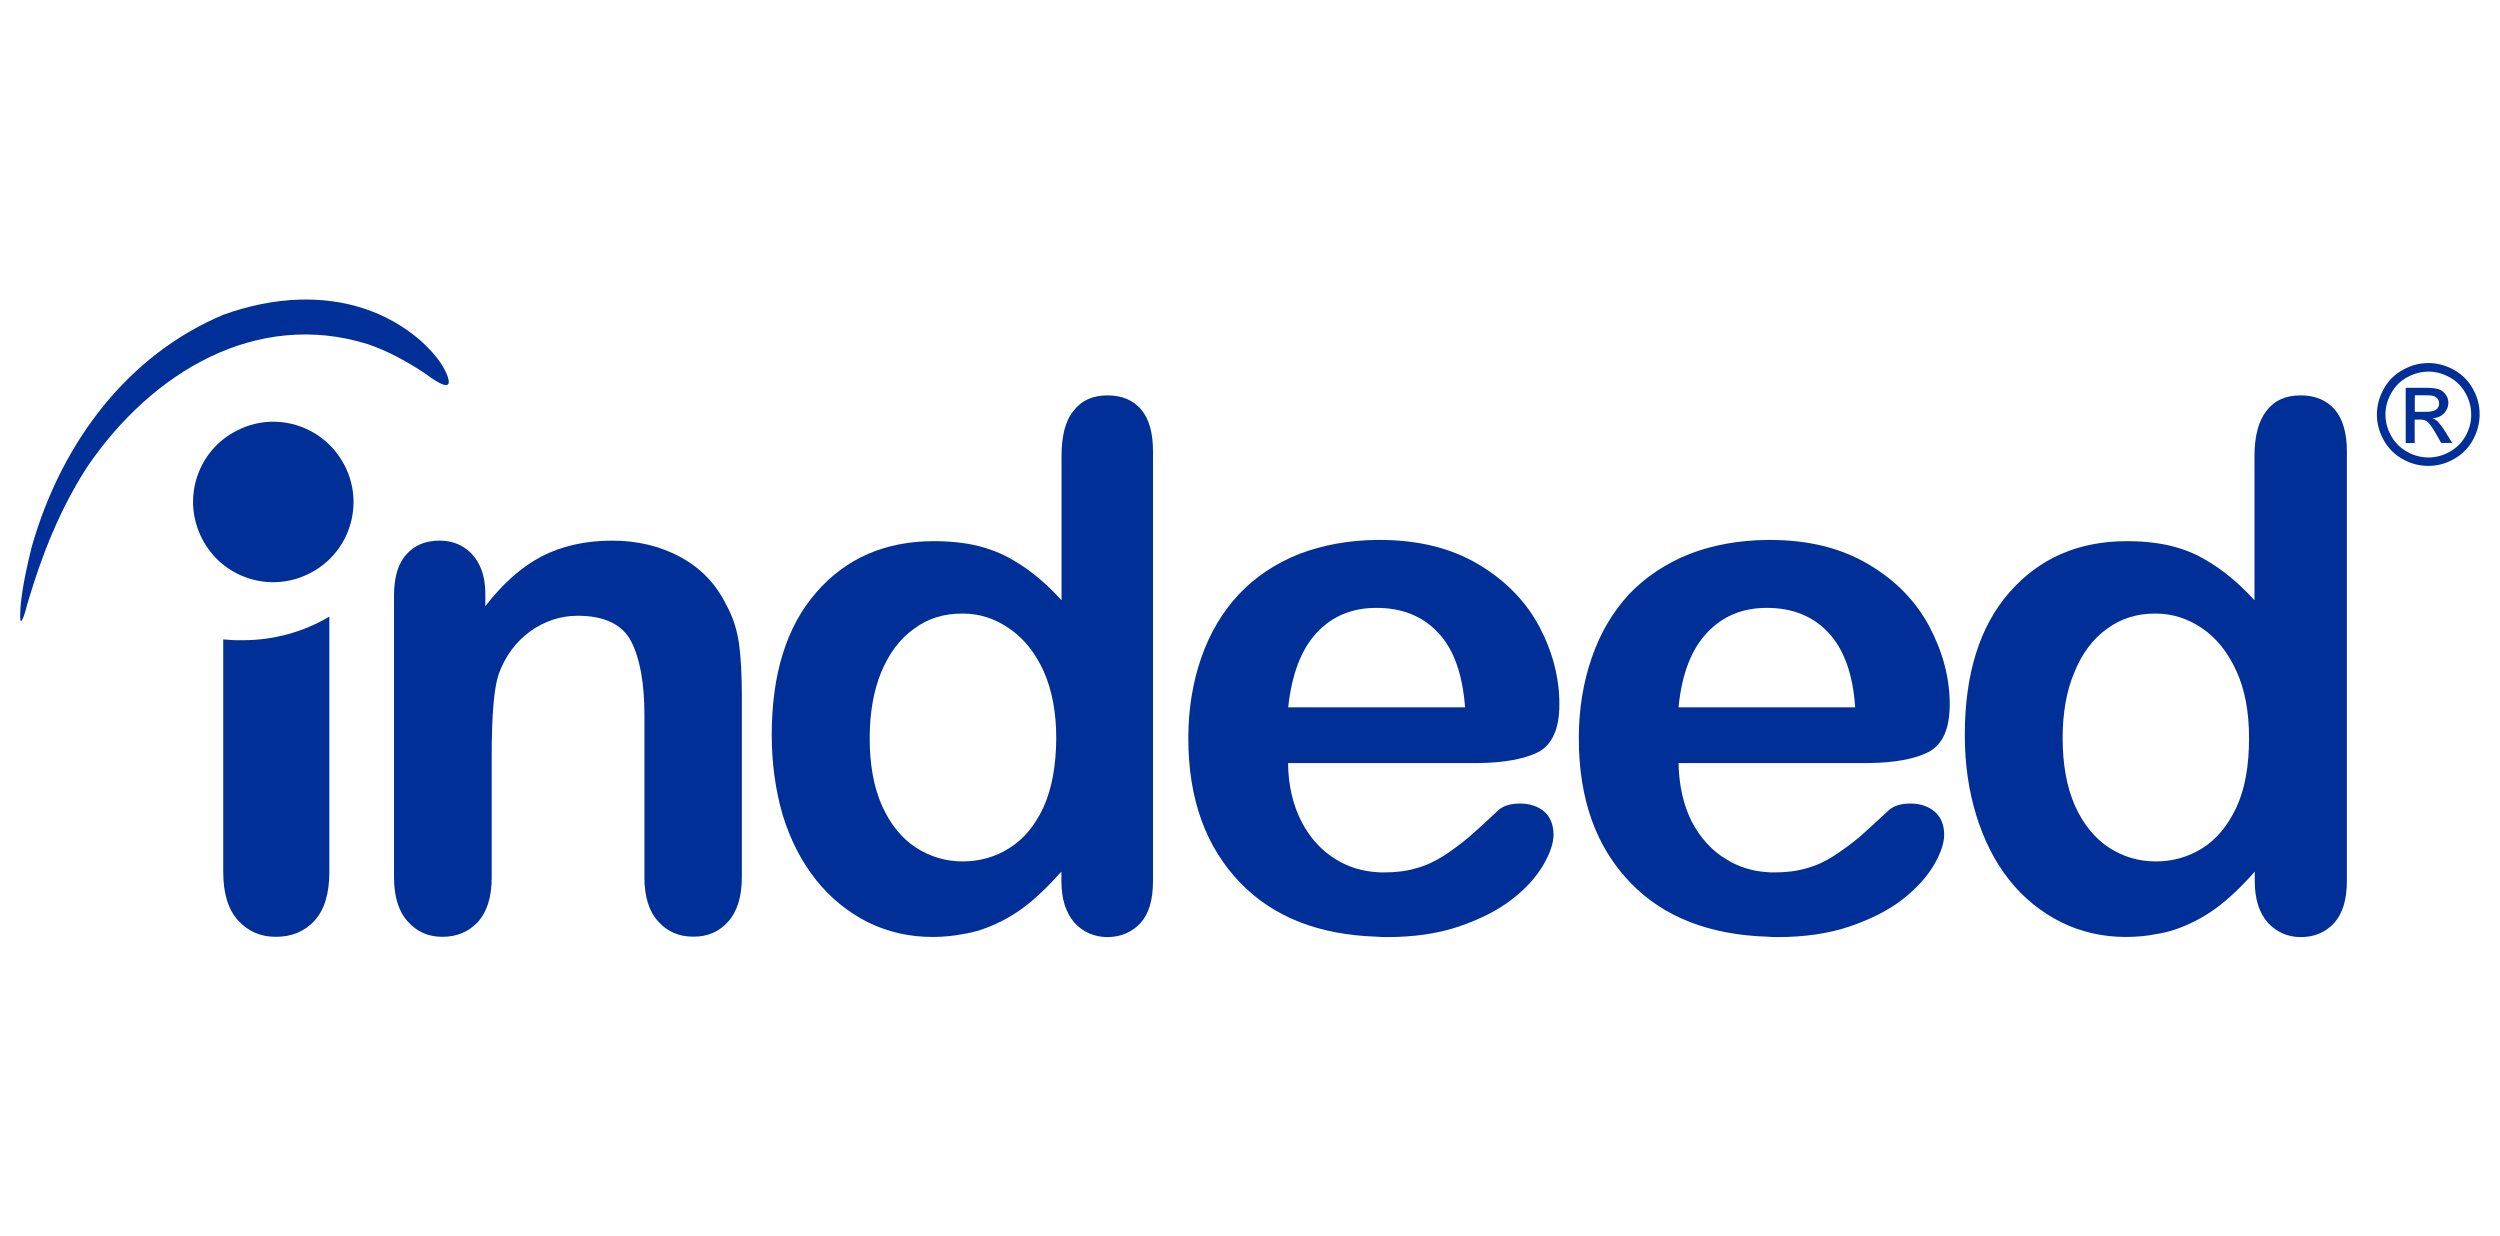
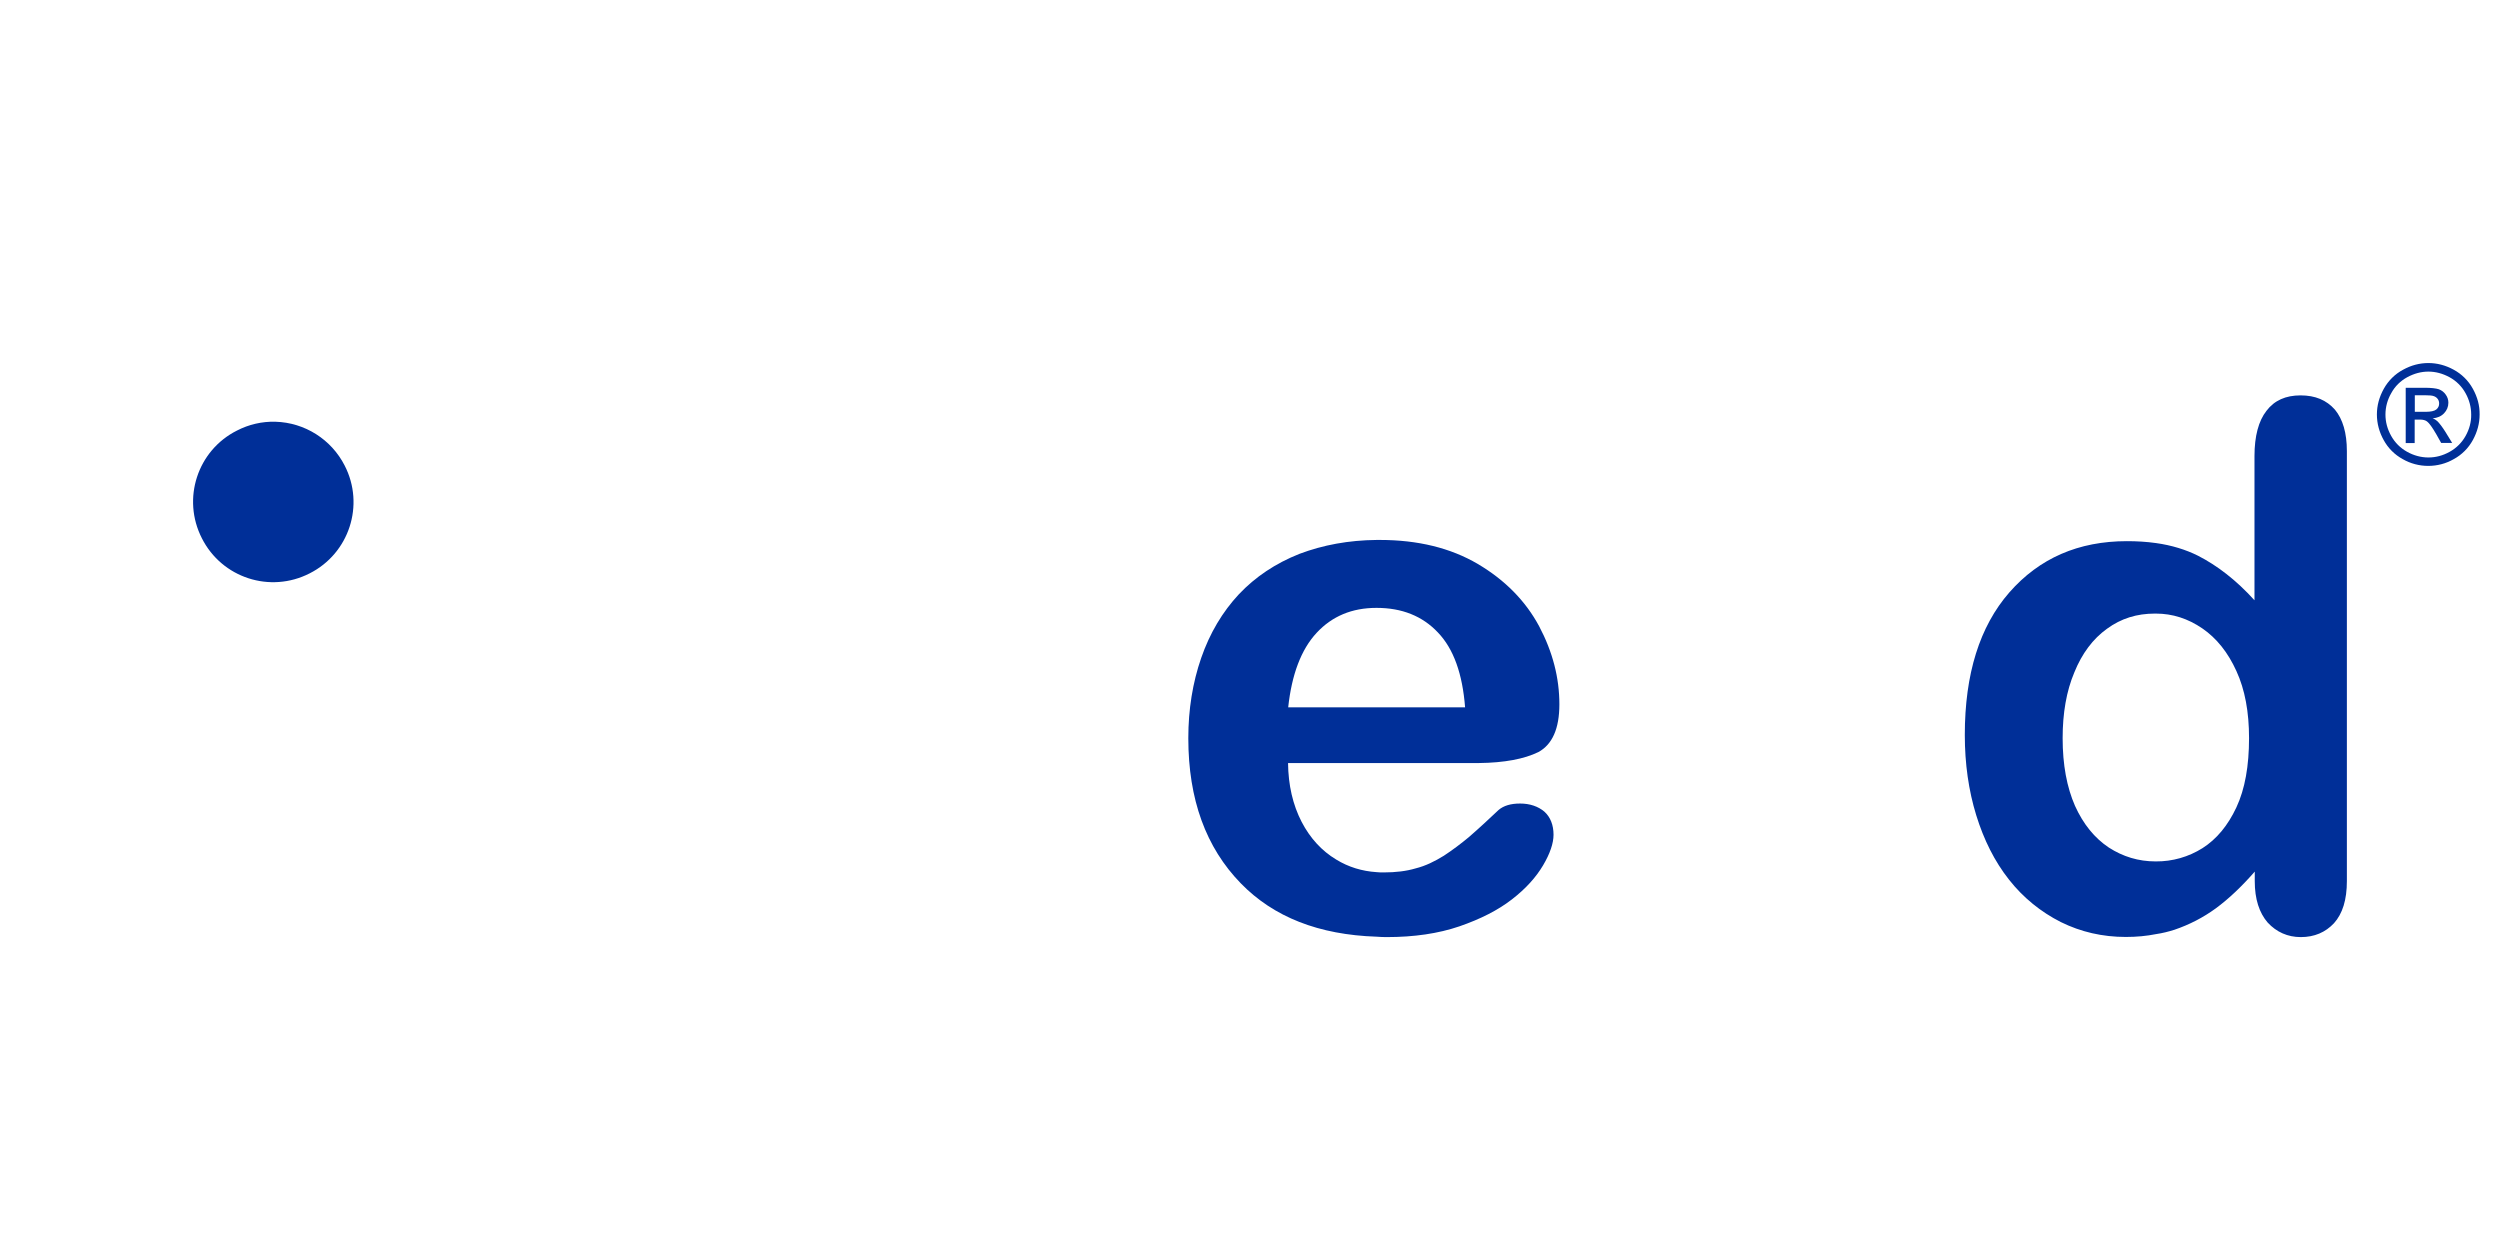
<svg xmlns="http://www.w3.org/2000/svg" version="1.1" id="Layer_1" x="0px" y="0px" viewBox="0 0 184 91" style="enable-background:new 0 0 184 91;" xml:space="preserve">
  <style type="text/css">
	.st0{fill:#002F98;}
</style>
  <g>
    <path class="st0" d="M179.39,31c-0.09-0.08-0.2-0.16-0.35-0.21c0.35-0.03,0.63-0.15,0.84-0.37c0.21-0.22,0.32-0.48,0.32-0.78   c0-0.21-0.06-0.41-0.19-0.59c-0.13-0.19-0.3-0.32-0.51-0.4c-0.22-0.07-0.56-0.11-1.04-0.11h-1.4v4.07h0.66v-1.73h0.39   c0.23,0,0.4,0.05,0.52,0.14c0.17,0.13,0.39,0.44,0.68,0.94l0.36,0.64h0.81l-0.49-0.8C179.76,31.43,179.55,31.16,179.39,31z    M178.53,30.31h-0.8v-1.22h0.75c0.32,0,0.54,0.02,0.66,0.07c0.11,0.04,0.21,0.11,0.28,0.21c0.07,0.09,0.1,0.21,0.1,0.32   c0.01,0.17-0.07,0.34-0.21,0.45C179.17,30.25,178.91,30.31,178.53,30.31z" />
    <path class="st0" d="M182,28.61c-0.32-0.59-0.82-1.08-1.41-1.4c-0.6-0.33-1.23-0.49-1.86-0.49c-0.64,0-1.26,0.16-1.86,0.49   c-0.6,0.32-1.09,0.81-1.42,1.4c-0.34,0.61-0.51,1.24-0.51,1.9c0,0.66,0.18,1.31,0.5,1.88c0.32,0.59,0.81,1.08,1.4,1.4   c0.57,0.33,1.22,0.5,1.88,0.5c0.66,0,1.31-0.17,1.88-0.5c0.59-0.32,1.08-0.81,1.4-1.4c0.33-0.6,0.5-1.23,0.5-1.88   C182.51,29.85,182.34,29.22,182,28.61z M181.47,32.08c-0.27,0.49-0.68,0.9-1.17,1.17c-0.5,0.28-1.02,0.42-1.57,0.42   c-0.55,0-1.09-0.15-1.57-0.42c-0.5-0.28-0.89-0.67-1.17-1.17c-0.28-0.5-0.42-1.02-0.42-1.57c0-0.56,0.15-1.1,0.43-1.58   c0.27-0.5,0.68-0.9,1.18-1.17c0.5-0.27,1.02-0.41,1.55-0.41c0.53,0,1.05,0.14,1.55,0.41c0.5,0.27,0.91,0.68,1.18,1.17   c0.28,0.5,0.42,1.03,0.42,1.58C181.89,31.06,181.74,31.6,181.47,32.08z" />
-     <path class="st0" d="M53.45,44.51c-0.74-1.51-1.84-2.67-3.33-3.49s-3.19-1.23-5.07-1.23c-1.95,0-3.68,0.39-5.19,1.16   c-1.49,0.79-2.86,2-4.14,3.67v-0.88c0-0.84-0.14-1.56-0.44-2.16c-0.3-0.6-0.72-1.05-1.23-1.35c-0.51-0.3-1.07-0.44-1.7-0.44   c-1.05,0-1.86,0.35-2.44,1.02C29.3,41.46,29,42.48,29,43.85v20.73c0,1.39,0.33,2.49,1,3.23c0.68,0.77,1.51,1.14,2.56,1.14   c1.07,0,1.93-0.37,2.61-1.09c0.67-0.74,1.02-1.82,1.02-3.28v-8.96c0-2.96,0.16-4.93,0.51-6c0.49-1.35,1.28-2.39,2.33-3.16   c1.05-0.74,2.21-1.14,3.49-1.14c1.95,0,3.28,0.63,3.93,1.88c0.65,1.26,0.98,3.07,0.98,5.44v11.93c0,1.39,0.32,2.49,1,3.23   c0.67,0.77,1.54,1.14,2.61,1.14c1.05,0,1.91-0.37,2.56-1.12c0.65-0.72,1-1.81,1-3.26V51.25c0-1.58-0.07-2.89-0.21-3.89   C54.24,46.34,53.94,45.39,53.45,44.51z" />
    <path class="st0" d="M20.27,31.04c-0.98-0.03-1.96,0.2-2.83,0.65c-2.91,1.46-4.07,5.02-2.58,7.93c1.47,2.91,5.02,4.07,7.93,2.58   c2.91-1.47,4.07-5.03,2.58-7.93C24.39,32.34,22.43,31.1,20.27,31.04z" />
-     <path class="st0" d="M16.43,47.06v17.12c0,1.58,0.37,2.77,1.09,3.56c0.74,0.81,1.65,1.21,2.79,1.21c1.16,0,2.12-0.4,2.84-1.19   c0.72-0.79,1.09-1.98,1.09-3.58v-18.8v0c-1.86,1.11-4.05,1.74-6.37,1.74C17.39,47.13,16.92,47.11,16.43,47.06z" />
-     <path class="st0" d="M32.97,27.78c-0.35-1.07-1.23-1.98-2-2.7c-2.59-2.24-5.71-3.11-8.87-3.03c-1.9,0.05-3.8,0.45-5.62,1.1   C9.46,26.08,4.57,32.48,2.36,40.16c-0.37,1.44-0.68,2.88-0.84,4.37c0,0.05-0.12,1.51,0.09,1.12c0.21-0.35,0.3-0.86,0.42-1.26   c1.07-3.61,2.37-6.89,4.37-10c4.79-7.05,12.49-11.59,20.64-9.07c1.51,0.51,2.86,1.26,4.21,2.14   C31.51,27.64,33.39,29.13,32.97,27.78z" />
    <polygon class="st0" points="169.32,29.1 169.32,29.1 169.32,29.1  " />
    <path class="st0" d="M169.32,29.1c-1.09,0-1.93,0.37-2.51,1.14c-0.58,0.74-0.88,1.86-0.88,3.33v10.61   c-1.35-1.49-2.75-2.56-4.16-3.28c-0.88-0.44-1.93-0.77-3.09-0.93c-0.71-0.1-1.42-0.14-2.14-0.14c-3.56,0-6.44,1.25-8.65,3.77   c-2.19,2.51-3.28,6-3.28,10.49c0,2.12,0.28,4.09,0.84,5.91c0.56,1.81,1.35,3.4,2.42,4.75c1.03,1.31,2.33,2.37,3.82,3.12   c1.46,0.72,3.05,1.09,4.77,1.09c0.79,0,1.53-0.07,2.23-0.21c0.47-0.07,0.91-0.18,1.35-0.32c1.09-0.37,2.12-0.9,3.05-1.58   c0.95-0.7,1.91-1.61,2.86-2.7v0.7c0,1.33,0.33,2.33,0.95,3.05c0.65,0.7,1.47,1.07,2.44,1.07c1,0,1.81-0.35,2.44-1.02   c0.63-0.7,0.95-1.72,0.95-3.1V33.2c0-1.33-0.3-2.35-0.88-3.05C171.23,29.45,170.41,29.1,169.32,29.1z M164.6,59.42   c-0.63,1.35-1.47,2.35-2.49,3c-1.03,0.65-2.22,0.99-3.44,0.98h-0.02c-1.26,0-2.4-0.35-3.44-1.02c-1.05-0.7-1.88-1.72-2.49-3.07   c-0.6-1.37-0.91-3.02-0.91-4.98c0-1.84,0.28-3.47,0.86-4.84c0.56-1.39,1.37-2.47,2.4-3.21c1.05-0.77,2.21-1.12,3.53-1.12h0.07   c1.23,0,2.37,0.37,3.42,1.09c1.05,0.72,1.89,1.77,2.51,3.14c0.63,1.37,0.93,3.02,0.93,4.93C165.53,56.37,165.23,58.07,164.6,59.42z   " />
    <path class="st0" d="M113.23,55.35c1.02-0.56,1.54-1.72,1.54-3.51c0-1.95-0.49-3.86-1.49-5.75c-1-1.86-2.51-3.4-4.51-4.58   c-2-1.18-4.42-1.77-7.21-1.77h-0.23c-2.07,0.02-3.95,0.37-5.68,1.02c-1.77,0.7-3.26,1.7-4.47,2.98c-1.21,1.3-2.14,2.86-2.77,4.68   c-0.63,1.82-0.95,3.79-0.95,5.91c0,4.51,1.3,8.05,3.86,10.68c2.42,2.49,5.75,3.79,10,3.93c0.26,0.02,0.49,0.03,0.74,0.03   c2.02,0,3.79-0.26,5.35-0.79c1.56-0.54,2.84-1.19,3.86-1.98c1.05-0.81,1.79-1.65,2.3-2.51c0.51-0.86,0.77-1.63,0.77-2.25   c0-0.72-0.23-1.3-0.67-1.7c-0.46-0.39-1.07-0.6-1.79-0.6c-0.7,0-1.21,0.16-1.58,0.47c-0.72,0.68-1.44,1.35-2.19,2   c-0.59,0.49-1.2,0.95-1.84,1.37c-0.68,0.42-1.35,0.75-2.07,0.93c-0.7,0.21-1.49,0.3-2.35,0.3c-0.19,0-0.37,0-0.53-0.02   c-1.07-0.07-2.07-0.37-2.98-0.93c-1.05-0.63-1.91-1.56-2.54-2.77c-0.65-1.26-0.98-2.7-1-4.33h14.05   C110.72,56.14,112.19,55.86,113.23,55.35z M94.81,52.07c0.26-2.42,0.95-4.26,2.09-5.49c1.14-1.23,2.61-1.84,4.4-1.84h0h0.02   c1.86,0,3.37,0.6,4.51,1.81c1.16,1.21,1.81,3.05,2,5.51H94.81z" />
-     <path class="st0" d="M81.52,29.1c-1.09,0-1.93,0.37-2.51,1.14c-0.61,0.74-0.88,1.86-0.88,3.33v10.61   c-1.35-1.49-2.74-2.56-4.16-3.28c-0.98-0.47-2.02-0.79-3.1-0.93c-0.71-0.1-1.42-0.14-2.14-0.14c-3.56,0-6.47,1.25-8.65,3.77   c-2.19,2.51-3.28,6-3.28,10.49c0,2.12,0.28,4.09,0.81,5.91c0.56,1.81,1.37,3.4,2.44,4.75c1.03,1.3,2.33,2.37,3.81,3.12   c1.47,0.72,3.05,1.09,4.77,1.09c0.77,0,1.51-0.07,2.23-0.21c0.46-0.07,0.91-0.18,1.35-0.32c1.09-0.37,2.12-0.9,3.05-1.58   c0.95-0.7,1.88-1.61,2.86-2.7v0.7c0,1.33,0.33,2.33,0.95,3.05c0.63,0.7,1.47,1.07,2.44,1.07c0.95,0,1.79-0.35,2.42-1.02   c0.63-0.7,0.93-1.72,0.93-3.1V33.2c0-1.33-0.28-2.35-0.86-3.05C83.41,29.45,82.57,29.1,81.52,29.1z M76.8,59.42   c-0.63,1.35-1.47,2.35-2.51,3c-1.02,0.65-2.19,0.98-3.42,0.98h-0.02c-1.26,0-2.4-0.35-3.44-1.02c-1.07-0.7-1.88-1.72-2.49-3.07   c-0.61-1.37-0.91-3.02-0.91-4.98c0-1.84,0.28-3.47,0.84-4.84c0.58-1.39,1.37-2.47,2.42-3.21c1.02-0.77,2.21-1.12,3.51-1.12h0.09   c1.23,0,2.37,0.37,3.4,1.09c1.07,0.72,1.91,1.77,2.54,3.14c0.61,1.37,0.93,3.02,0.93,4.93C77.73,56.37,77.41,58.07,76.8,59.42z" />
-     <path class="st0" d="M141.94,55.35c1.05-0.56,1.56-1.72,1.56-3.51c0-1.95-0.51-3.86-1.51-5.75c-1-1.86-2.49-3.4-4.51-4.58   c-2-1.18-4.4-1.77-7.21-1.77h-0.21c-2.07,0.02-3.98,0.37-5.68,1.02c-1.77,0.7-3.26,1.7-4.49,2.98c-1.19,1.3-2.12,2.86-2.74,4.68   c-0.63,1.82-0.95,3.79-0.95,5.91c0,4.51,1.28,8.05,3.84,10.68c2.42,2.49,5.77,3.79,10.03,3.93c0.23,0.02,0.49,0.03,0.74,0.03   c2,0,3.79-0.26,5.35-0.79c1.56-0.54,2.84-1.19,3.86-1.98c1.03-0.81,1.79-1.65,2.3-2.51c0.51-0.86,0.77-1.63,0.77-2.25   c0-0.72-0.23-1.3-0.7-1.7c-0.44-0.39-1.05-0.6-1.79-0.6c-0.68,0-1.19,0.16-1.56,0.47c-0.91,0.84-1.63,1.51-2.19,2   c-0.59,0.49-1.22,0.95-1.86,1.37c-0.65,0.42-1.35,0.75-2.05,0.93c-0.72,0.21-1.49,0.3-2.35,0.3c-0.19,0-0.37,0-0.53-0.02   c-1.07-0.07-2.07-0.37-2.98-0.93c-1.07-0.63-1.91-1.56-2.56-2.77c-0.63-1.26-0.95-2.7-0.98-4.33h14.03   C139.45,56.14,140.92,55.86,141.94,55.35z M123.54,52.07c0.23-2.42,0.93-4.26,2.09-5.49c1.14-1.23,2.61-1.84,4.4-1.84h0.02   c1.86,0,3.37,0.6,4.51,1.81c1.14,1.21,1.82,3.05,1.98,5.51H123.54z" />
  </g>
</svg>